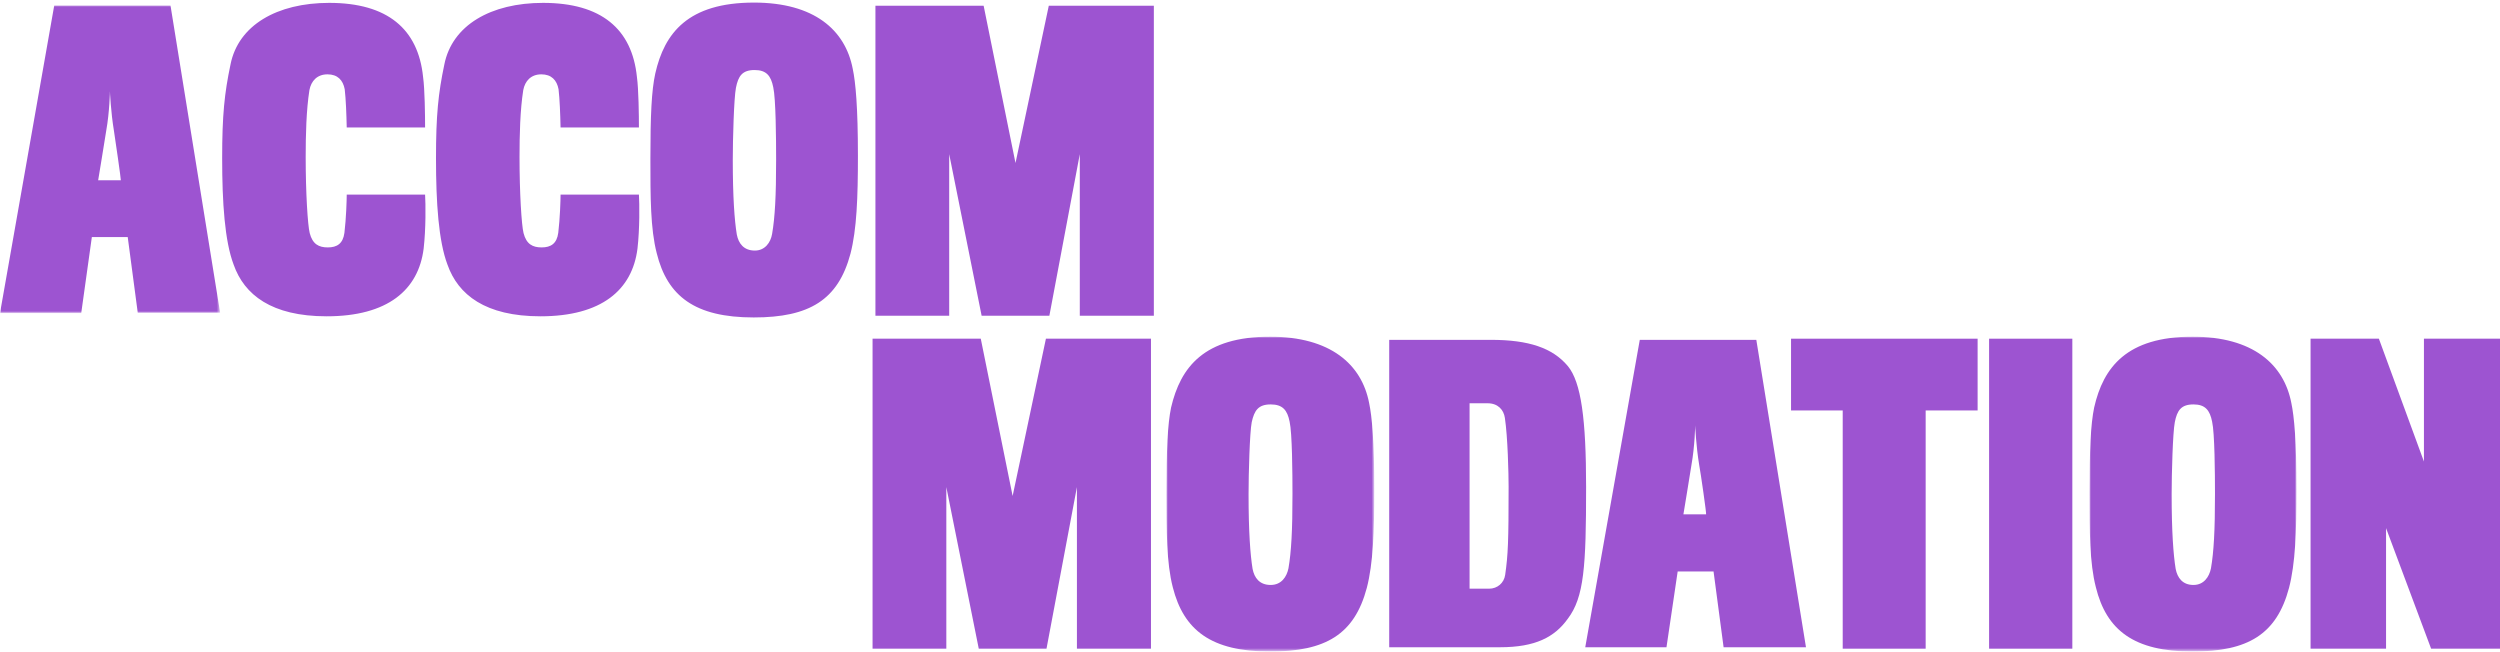
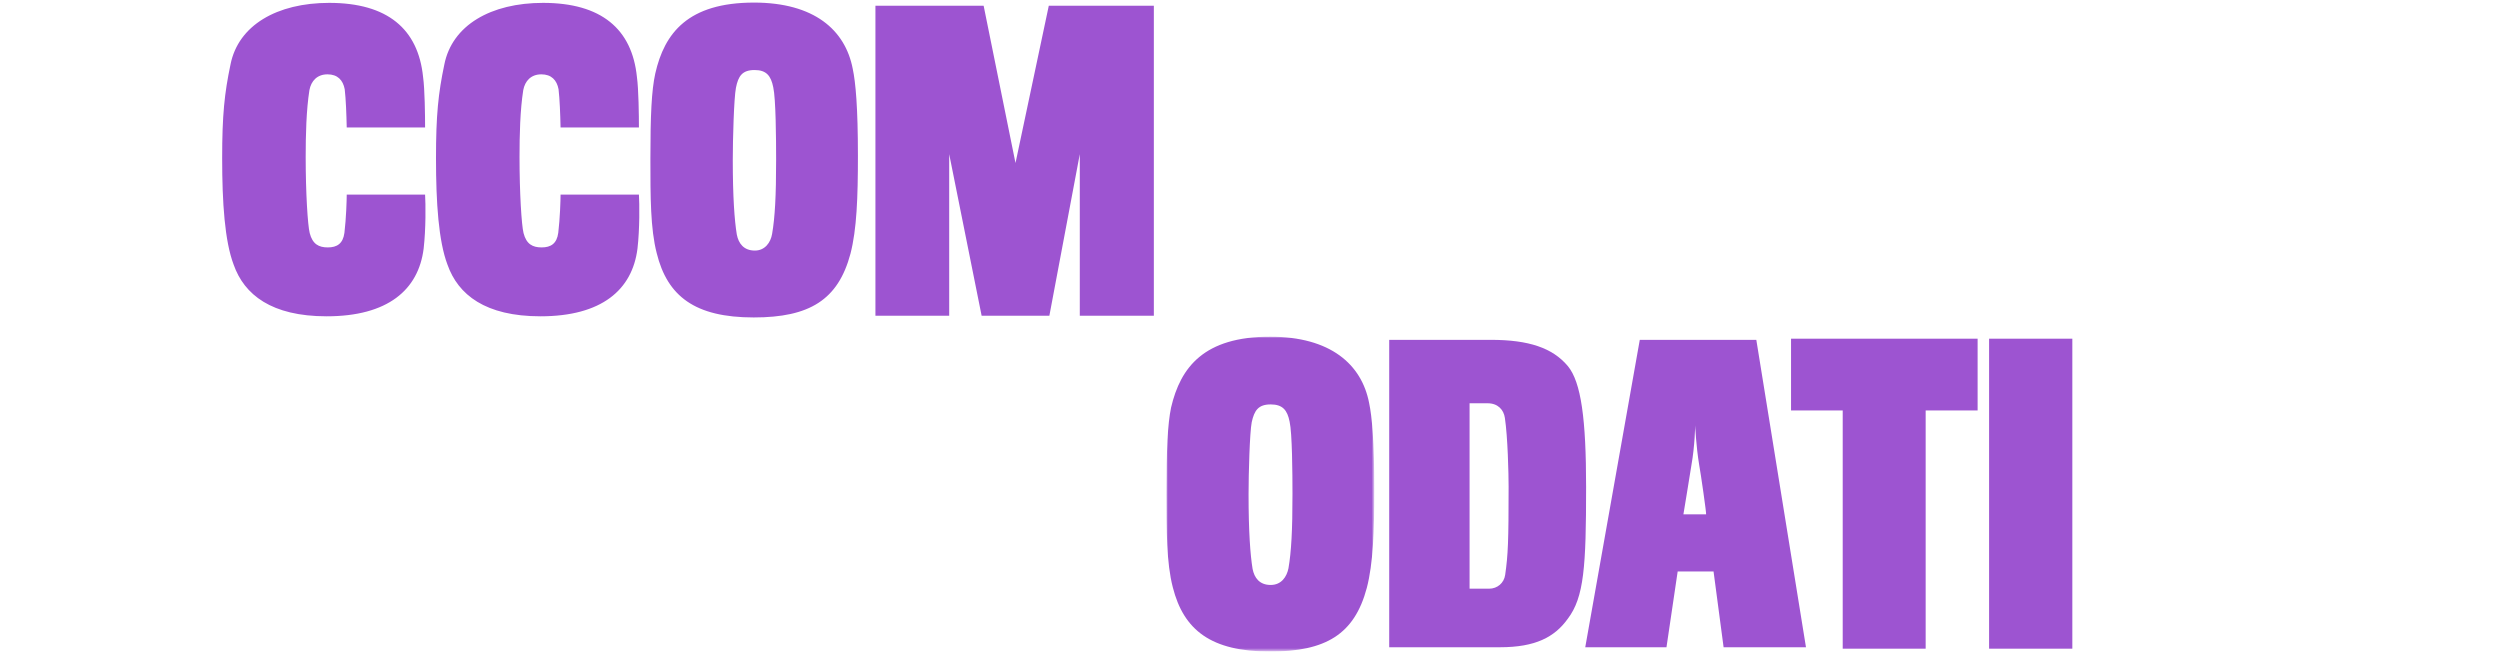
<svg xmlns="http://www.w3.org/2000/svg" version="1.1" id="Layer_1" x="0px" y="0px" viewBox="0 0 871 227" style="enable-background:new 0 0 871 227;" xml:space="preserve">
  <style type="text/css">
	.st0{filter:url(#Adobe_OpacityMaskFilter);}
	.st1{fill-rule:evenodd;clip-rule:evenodd;fill:#FFFFFF;}
	
		.st2{mask:url(#heading-accommodation-b_00000129201209773024278700000016769390294856325278_);fill-rule:evenodd;clip-rule:evenodd;fill:#9D54D1;}
	.st3{fill-rule:evenodd;clip-rule:evenodd;fill:#9D54D1;}
	.st4{filter:url(#Adobe_OpacityMaskFilter_00000092440446308549153420000012632244814283527856_);}
	
		.st5{mask:url(#heading-accommodation-d_00000106134342947465751820000003605441887688998582_);fill-rule:evenodd;clip-rule:evenodd;fill:#9D54D1;}
	.st6{filter:url(#Adobe_OpacityMaskFilter_00000114044866077104509090000001797576320590106528_);}
	
		.st7{mask:url(#heading-accommodation-f_00000124122557106002189390000002438769858190311855_);fill-rule:evenodd;clip-rule:evenodd;fill:#9D54D1;}
</style>
  <g>
    <g transform="translate(0 1)">
      <defs>
        <filter id="Adobe_OpacityMaskFilter" filterUnits="userSpaceOnUse" x="0" y="0.9" width="76.7" height="107.1">
          <feColorMatrix type="matrix" values="1 0 0 0 0  0 1 0 0 0  0 0 1 0 0  0 0 0 1 0" />
        </filter>
      </defs>
      <mask maskUnits="userSpaceOnUse" x="0" y="0.9" width="76.7" height="107.1" id="heading-accommodation-b_00000129201209773024278700000016769390294856325278_">
        <g class="st0">
-           <polygon id="heading-accommodation-a_00000039095302082589845220000010858517390501299084_" class="st1" points="0,0.9       76.7,0.9 76.7,108.1 0,108.1     " />
-         </g>
+           </g>
      </mask>
-       <path class="st2" d="M28.3,108.1H0L18.9,0.9h40.5l17.3,107.1H48l-3.5-26.4H32L28.3,108.1z M39.7,44.6c-1.1-6.6-1.4-13.8-1.4-13.8    s-0.1,7.1-1.3,13.8c-0.4,2.7-2.8,17.2-2.8,17.2h7.9C42.2,61.7,40.1,47.1,39.7,44.6L39.7,44.6z" />
    </g>
    <path class="st3" d="M147.6,86.6c-1.8,14.4-12.5,23.6-33.8,23.6c-19.2,0-28.7-7.5-32.4-18c-3.1-8.2-4-21.5-4-37.1   c0-15,0.8-22.6,2.9-32.6C83,8.8,96.5,1,114.7,1c20.3,0,31,9.1,32.7,25.8c0.6,4.3,0.7,13.4,0.7,17.6h-27.3   c-0.1-4.6-0.3-9.9-0.7-13.3c-0.6-3.2-2.5-5.2-6-5.2c-3.6,0-5.7,2.3-6.3,5.5c-1.1,7-1.3,15.7-1.3,23.4c0,12.3,0.7,23.6,1.4,26.4   c1,3.9,3.2,5,6.3,5c3.2,0,5.3-1.3,5.8-5.1c0.6-5,0.8-11.4,0.8-13.3h27.3C148.3,70.9,148.4,79.7,147.6,86.6 M222.1,86.6   c-1.8,14.4-12.5,23.6-33.8,23.6c-19.2,0-28.7-7.5-32.4-18c-3.1-8.2-4-21.5-4-37.1c0-15,0.8-22.6,2.9-32.6C157.5,8.8,171,1,189.2,1   c20.3,0,31,9.1,32.7,25.8c0.6,4.3,0.7,13.4,0.7,17.6h-27.3c-0.1-4.6-0.3-9.9-0.7-13.3c-0.6-3.2-2.5-5.2-6-5.2   c-3.6,0-5.7,2.3-6.3,5.5c-1.1,7-1.3,15.7-1.3,23.4c0,12.3,0.7,23.6,1.4,26.4c1,3.9,3.2,5,6.3,5c3.2,0,5.3-1.3,5.8-5.1   c0.6-5,0.8-11.4,0.8-13.3h27.3C222.8,70.9,222.9,79.7,222.1,86.6 M297.1,24c1,4.7,1.8,13.4,1.8,30.3c0,14.5-0.4,25.6-2.6,34.1   c-4.3,16.1-14.3,22.2-33.7,22.2c-20.5,0-30.1-7.4-33.8-22.4c-2.2-8.5-2.2-19.6-2.2-32.9c0-15.2,0.4-23.8,1.7-29.7   c3.2-14.1,11.4-24.7,34.4-24.7C283.6,0.9,294.5,10.4,297.1,24 M269,81.5c1-5.8,1.4-13.2,1.4-25.9c0-7.1-0.1-21.3-1-25.2   c-0.8-4-2.4-6-6.5-6c-4.3,0-5.7,2.1-6.5,6.2c-0.7,3.6-1.1,17.9-1.1,25.1c0,13,0.6,21.1,1.4,26c0.6,3.1,2.4,5.6,6.3,5.6   C266.5,87.3,268.5,84.5,269,81.5" />
-     <polygon class="st3" points="364.4,118 352.8,172.8 341.7,118 304,118 304,226 329.7,226 329.7,169.7 341,226 364.6,226    375.2,169.7 375.2,226 401,226 401,118  " />
    <g transform="translate(406 117)">
      <defs>
        <filter id="Adobe_OpacityMaskFilter_00000078732393133347070020000008084376116827995536_" filterUnits="userSpaceOnUse" x="0.4" y="0.3" width="72.5" height="109.7">
          <feColorMatrix type="matrix" values="1 0 0 0 0  0 1 0 0 0  0 0 1 0 0  0 0 0 1 0" />
        </filter>
      </defs>
      <mask maskUnits="userSpaceOnUse" x="0.4" y="0.3" width="72.5" height="109.7" id="heading-accommodation-d_00000106134342947465751820000003605441887688998582_">
        <g style="filter:url(#Adobe_OpacityMaskFilter_00000078732393133347070020000008084376116827995536_);">
          <polygon id="heading-accommodation-c_00000002352993157060747340000017473530904076239237_" class="st1" points="0.4,0.3       72.9,0.3 72.9,110 0.4,110     " />
        </g>
      </mask>
      <path class="st5" d="M71,23.4c1,4.7,1.8,13.4,1.8,30.3c0,14.5-0.4,25.6-2.6,34.1C65.9,104,55.9,110,36.5,110    C16,110,6.4,102.6,2.6,87.6C0.4,79.1,0.4,68,0.4,54.7C0.4,39.5,0.8,30.9,2,25C5.3,10.9,13.5,0.3,36.5,0.3    C57.5,0.3,68.4,9.9,71,23.4 M42.9,81c1-5.8,1.4-13.2,1.4-25.9c0-7.1-0.1-21.3-1-25.2c-0.8-4-2.4-6-6.6-6c-4.3,0-5.7,2.1-6.6,6.2    c-0.7,3.6-1.1,17.9-1.1,25.1c0,13,0.6,21.1,1.4,26c0.6,3.1,2.4,5.6,6.3,5.6C40.4,86.8,42.3,84,42.9,81" />
      <path class="st3" d="M116.6,108.5H78V1.4h35.4c13.2,0,21.5,2.8,26.8,9.1c4.7,5.6,6.4,18.7,6.4,42.2c0,27.7-0.7,38.4-6.4,45.9    C135.6,105,128.9,108.5,116.6,108.5 M119.6,52.5c0-4.3-0.3-17.3-1.3-23.9c-0.4-2.8-2.4-5.1-6-5.1H106v64.6h6.8    c2.9,0,5.2-2,5.6-4.8C119.4,76.3,119.6,71.7,119.6,52.5 M174.6,108.5h-28.3l19-107.1h40.6l17.3,107.1h-28.7l-3.5-26.4h-12.5    L174.6,108.5z M186,45c-1.1-6.6-1.4-13.8-1.4-13.8s-0.1,7.1-1.3,13.8c-0.4,2.7-2.8,17.2-2.8,17.2h7.9    C188.6,62.2,186.5,47.6,186,45L186,45z" />
    </g>
    <polygon class="st3" points="624,118 624,143 642,143 642,226 670.9,226 670.9,143 689,143 689,118  " />
    <polygon class="st3" points="693,226 722,226 722,118 693,118  " />
    <g transform="translate(727 117)">
      <defs>
        <filter id="Adobe_OpacityMaskFilter_00000089565064356464175850000011711260724257795987_" filterUnits="userSpaceOnUse" x="1" y="0.3" width="72.2" height="109.7">
          <feColorMatrix type="matrix" values="1 0 0 0 0  0 1 0 0 0  0 0 1 0 0  0 0 0 1 0" />
        </filter>
      </defs>
      <mask maskUnits="userSpaceOnUse" x="1" y="0.3" width="72.2" height="109.7" id="heading-accommodation-f_00000124122557106002189390000002438769858190311855_">
        <g style="filter:url(#Adobe_OpacityMaskFilter_00000089565064356464175850000011711260724257795987_);">
          <polygon id="heading-accommodation-e_00000121961051995234065970000014547218773061012381_" class="st1" points="1,0.3       73.1,0.3 73.1,110 1,110     " />
        </g>
      </mask>
-       <path class="st7" d="M71.3,23.4c1,4.7,1.8,13.4,1.8,30.3c0,14.5-0.4,25.6-2.6,34.1C66.2,104,56.2,110,36.9,110    c-20.4,0-30-7.4-33.7-22.4C1,79.1,1,68,1,54.7C1,39.5,1.4,30.9,2.6,25C5.8,10.9,14,0.3,36.9,0.3C57.9,0.3,68.7,9.9,71.3,23.4     M43.3,81c1-5.8,1.4-13.2,1.4-25.9c0-7.1-0.1-21.3-1-25.2c-0.8-4-2.4-6-6.5-6c-4.3,0-5.7,2.1-6.5,6.2c-0.7,3.6-1.1,17.9-1.1,25.1    c0,13,0.6,21.1,1.4,26c0.6,3.1,2.4,5.6,6.2,5.6C40.8,86.8,42.7,84,43.3,81" />
    </g>
-     <polygon class="st3" points="844.5,118 844.5,160.8 828.8,118 805,118 805,226 831.3,226 831.3,184 847,226 871,226 871,118  " />
    <polygon class="st3" points="365.4,2 353.8,56.8 342.7,2 305,2 305,110 330.7,110 330.7,53.7 342,110 365.6,110 376.2,53.7    376.2,110 402,110 402,2  " />
  </g>
</svg>